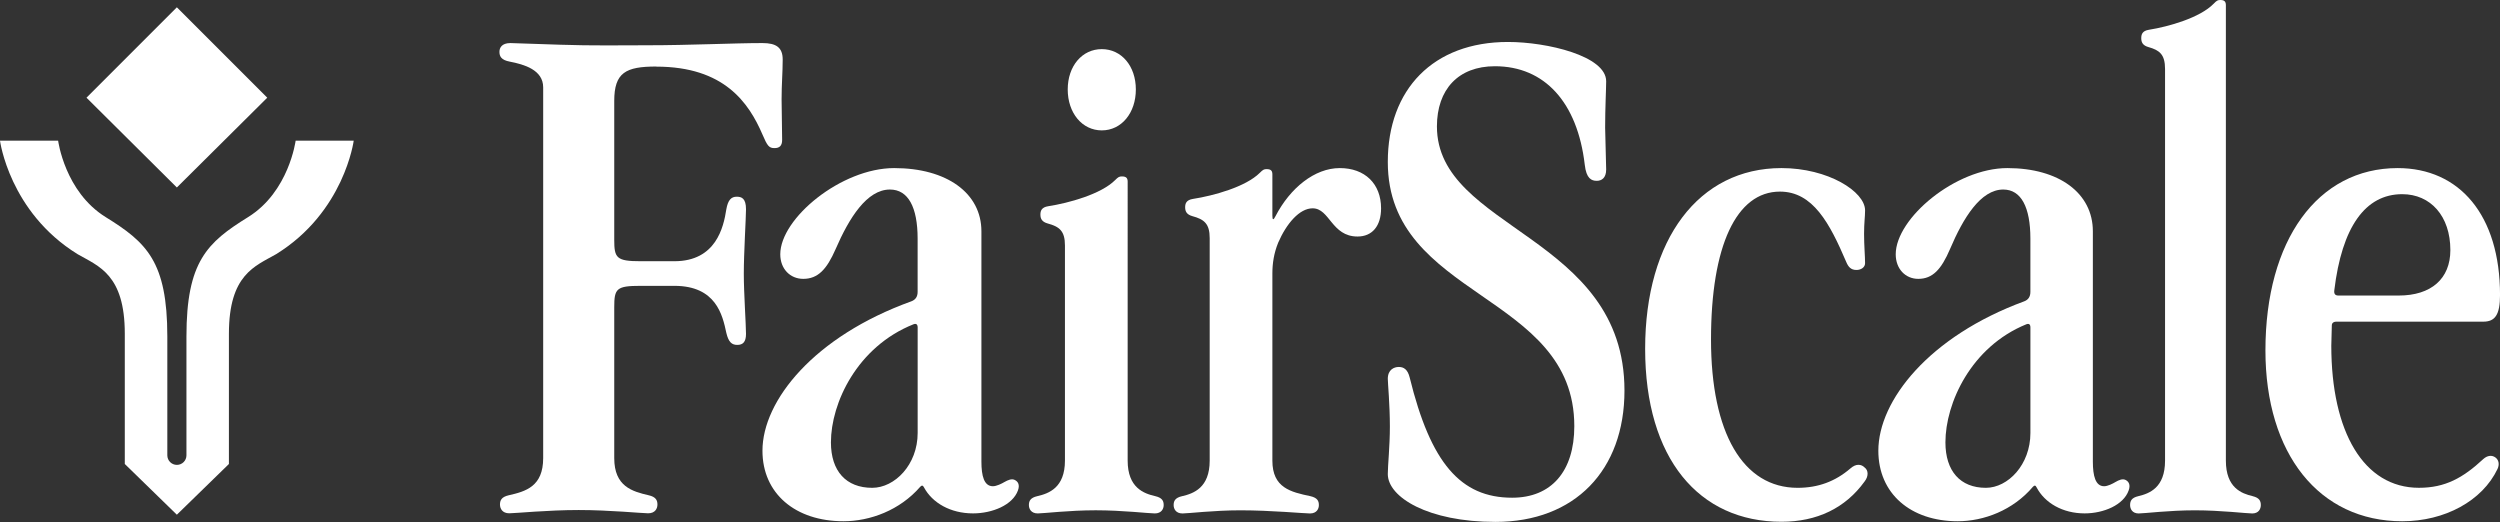
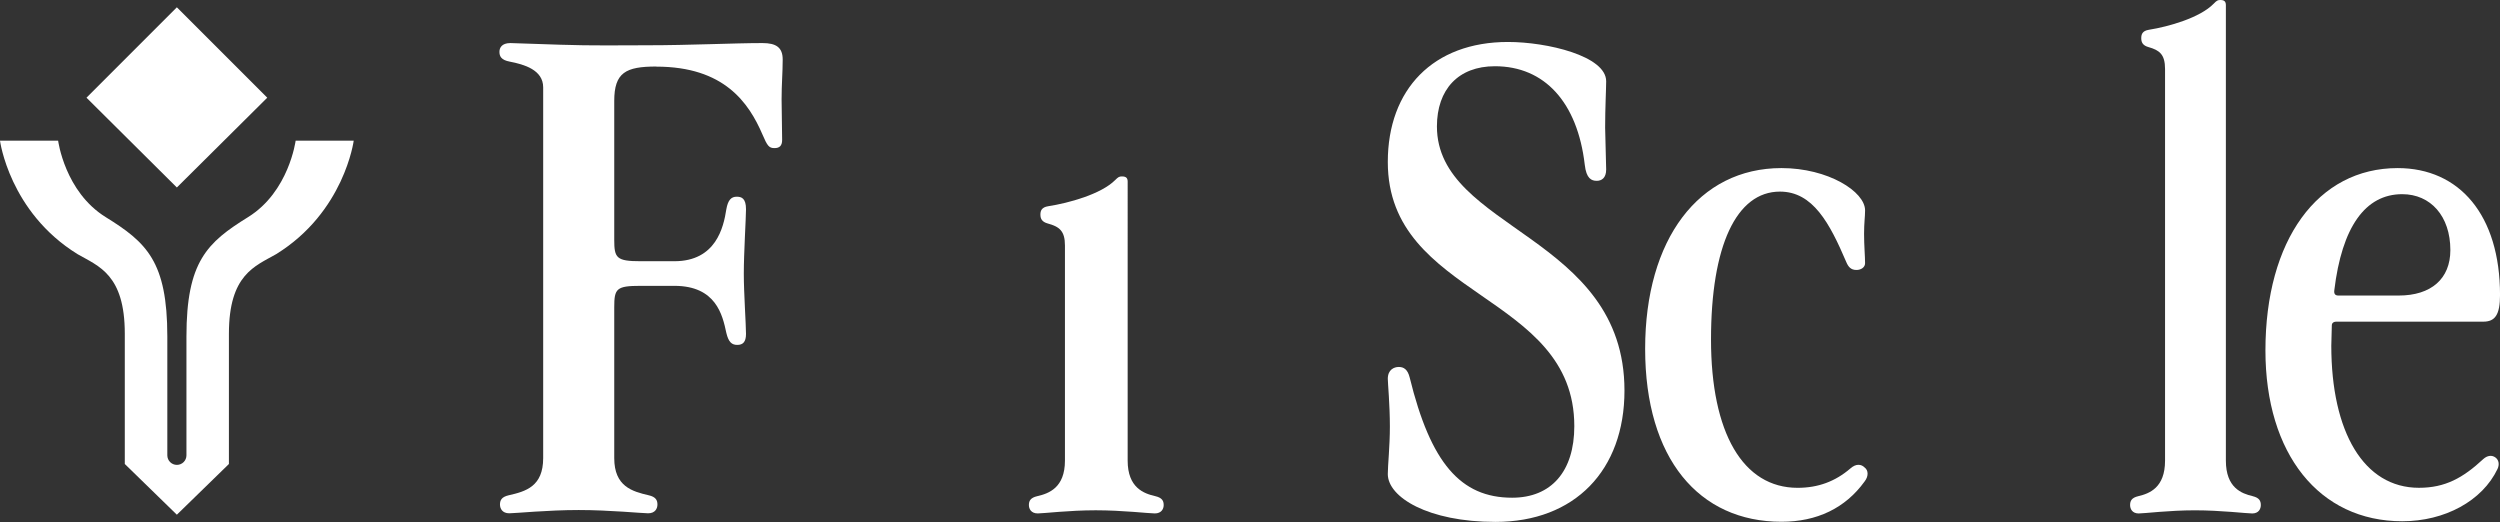
<svg xmlns="http://www.w3.org/2000/svg" id="Layer_2" version="1.1" viewBox="0 0 818.33 170.87">
  <rect x="0" y="0" width="818.33" height="170.87" fill="#333333" stroke="none" />
  <defs>
    <style>
      .st0 {
        fill: #fff;
      }
    </style>
  </defs>
  <g>
    <path class="st0" d="M96.77,46.05s-2.17,16.72-15.57,25.02c-13.4,8.3-20.17,14.55-20.17,39.06v38.91c0,1.73-1.4,3.13-3.13,3.13s-3.13-1.4-3.13-3.13v-38.91c0-24.51-6.77-30.77-20.17-39.06-13.4-8.3-15.57-25.02-15.57-25.02H0s3.06,23.36,25.4,37.15c6.89,3.96,15.45,6.64,15.45,26.04v42.64l17.04,16.6,17.04-16.6v-42.64c0-19.4,8.55-22.09,15.45-26.04,22.34-13.79,25.4-37.15,25.4-37.15h-19.02Z" />
    <polygon class="st0" points="87.48 31.98 57.89 2.39 28.31 31.98 57.89 61.37 87.48 31.98" />
  </g>
  <g>
    <path class="st0" d="M214.84,21.81c22.2,0,30.25,11.81,34.73,22.2,1.61,3.76,2.15,4.47,3.94,4.47,1.61,0,2.51-.72,2.51-2.69l-.18-13.25c0-5.01.36-8.77.36-13.07,0-3.94-2.15-5.37-6.62-5.37-9.31,0-23.81.72-37.77.72-7.88,0-18.26.18-28.46-.18l-16.29-.54c-2.86,0-3.58,1.61-3.58,2.86,0,1.43.54,2.69,3.4,3.22,4.65.9,10.92,2.68,10.92,8.41v121.36c0,9.31-5.73,10.92-11.28,12.17-2.33.54-2.86,1.61-2.86,3.04,0,1.25.72,2.86,3.04,2.86,1.97,0,12.53-1.07,22.73-1.07s20.76,1.07,22.73,1.07c2.33,0,3.04-1.61,3.04-2.86,0-1.43-.54-2.51-2.86-3.04-5.37-1.25-11.28-2.86-11.28-12.17v-49.4c0-6.09.72-6.98,8.59-6.98h11.1c13.6,0,15.75,9.49,17,15.39.72,3.04,1.79,3.94,3.58,3.94s2.86-.9,2.86-3.58c0-3.04-.72-13.42-.72-19.69,0-6.98.72-18.26.72-21.12,0-3.58-1.43-4.12-3.04-4.12-1.79,0-2.86,1.07-3.4,4.12-.9,5.91-3.4,17-17,17h-11.1c-7.88,0-8.59-1.07-8.59-6.98v-45.47c0-9.31,3.76-11.28,13.78-11.28Z" />
-     <path class="st0" d="M332.19,157.11c-1.03-.51-2.22,0-3.42.68-.85.51-2.57,1.37-3.76,1.37-2.91,0-3.76-3.42-3.76-8.04v-75.41c0-12.48-11.29-20.69-28.56-20.69s-37.28,16.42-37.28,28.22c0,4.79,3.25,8.04,7.52,8.04,4.79,0,7.69-3.08,10.6-9.75,4.45-10.26,10.26-19.49,17.78-19.49,5.99,0,9.06,5.81,9.06,16.07v17.44c0,1.54-.68,2.57-2.05,3.08-31.81,11.46-48.74,32.49-48.74,48.91,0,14.02,10.77,23.08,26.51,23.08,8.72,0,18.47-3.59,25.14-11.29.51-.51.85-.51,1.2.17,2.74,5.13,8.72,8.55,16.07,8.55,6.33,0,13-2.74,14.71-7.52.68-1.88,0-2.91-1.03-3.42ZM300.38,141.72c0,10.43-7.52,17.96-14.88,17.96-8.55,0-13.51-5.47-13.51-14.88,0-12.83,8.55-31.29,27.02-38.65.85-.34,1.37,0,1.37,1.03v34.54Z" />
    <path class="st0" d="M378.18,162.41c-3.76-.85-9.06-2.74-9.06-11.63V59.46c0-1.2-.51-1.71-1.88-1.71-.85,0-1.2.17-2.22,1.2-4.62,4.62-15.22,7.52-21.89,8.55-2.22.34-2.57,1.54-2.57,2.74,0,1.37.51,2.39,2.39,2.91,3.76,1.03,5.64,2.39,5.64,7.18v70.45c0,8.89-5.3,10.77-9.06,11.63-2.22.51-2.74,1.54-2.74,2.91,0,1.2.68,2.74,2.91,2.74,1.88,0,10.26-1.03,18.98-1.03s17.44,1.03,19.32,1.03c2.22,0,2.91-1.54,2.91-2.74,0-1.37-.51-2.39-2.74-2.91Z" />
-     <path class="st0" d="M360.65,42.68c6.45,0,11.15-5.71,11.15-13.39s-4.71-13.21-11.15-13.21-11.15,5.53-11.15,13.21,4.71,13.39,11.15,13.39Z" />
-     <path class="st0" d="M438.55,55.02c-8.21,0-16.25,6.5-21.03,15.73-.68,1.37-1.03,1.37-1.03-.17v-13.51c0-1.2-.51-1.71-1.88-1.71-.85,0-1.2.17-2.22,1.2-4.62,4.62-15.22,7.52-21.89,8.55-2.22.34-2.56,1.54-2.56,2.74,0,1.37.51,2.39,2.39,2.91,3.76,1.03,5.64,2.39,5.64,7.18v72.85c0,8.89-5.3,10.77-9.06,11.63-2.22.51-2.74,1.54-2.74,2.91,0,1.2.68,2.74,2.91,2.74,1.88,0,10.26-1.03,18.98-1.03,9.92,0,20.86,1.03,22.74,1.03,2.22,0,2.91-1.54,2.91-2.74,0-1.37-.51-2.39-2.74-2.91-6.5-1.37-12.48-2.74-12.48-11.63v-61.22c0-3.42.51-6.67,1.88-10.09,2.74-6.33,7.01-11.29,11.29-11.29,5.64,0,6.16,9.23,14.71,9.23,4.79,0,7.7-3.42,7.7-9.23,0-8.04-5.3-13.17-13.51-13.17Z" />
    <path class="st0" d="M470.35,41.41c0-12.15,7.01-19.73,18.98-19.73,16.25,0,27.02,11.8,29.41,32.23.51,4.58,2.22,5.28,3.93,5.28,1.54,0,3.08-.88,3.08-3.7l-.34-13.74c0-6.34.34-12.68.34-15.15,0-8.28-19.32-12.86-32.15-12.86-24.45,0-39.33,15.5-39.33,39.28,0,44.74,61.05,42.8,61.05,86.48,0,14.79-7.52,23.42-20.35,23.42-16.93,0-26.68-11.45-33.52-39.28-.68-2.82-2.05-3.52-3.59-3.52s-3.59.88-3.59,3.87c0,1.41.68,8.45.68,15.68,0,6.34-.68,12.68-.68,15.5,0,7.57,13.17,15.67,35.23,15.67,25.99,0,42.24-16.91,42.24-42.98,0-50.9-61.39-52.66-61.39-86.48Z" />
    <path class="st0" d="M610.32,153c-.5-.51-1.16-.85-1.99-.85s-1.66.34-2.65,1.2c-4.98,4.28-10.62,6.33-17.25,6.33-17.91,0-28.36-17.96-28.36-48.57s8.29-48.39,22.56-48.39c10.78,0,16.25,10.26,21.73,23.09.66,1.54,1.49,2.56,3.32,2.56,1.49,0,2.82-.85,2.82-2.22,0-2.22-.33-5.81-.33-9.58s.33-5.47.33-7.7c0-6.16-12.11-13.85-27.37-13.85-27.04,0-44.62,23.26-44.62,59.17s17.58,56.6,44.62,56.6c11.61,0,20.9-4.45,27.2-13.17.66-.85.99-1.71.99-2.57s-.33-1.54-.99-2.05Z" />
-     <path class="st0" d="M695.79,157.11c-1.01-.51-2.18,0-3.35.68-.84.51-2.51,1.37-3.69,1.37-2.85,0-3.69-3.42-3.69-8.04v-75.41c0-12.48-11.06-20.69-27.99-20.69s-36.54,16.42-36.54,28.22c0,4.79,3.19,8.04,7.38,8.04,4.69,0,7.54-3.08,10.39-9.75,4.36-10.26,10.05-19.49,17.43-19.49,5.87,0,8.88,5.81,8.88,16.07v17.44c0,1.54-.67,2.57-2.01,3.08-31.17,11.46-47.76,32.49-47.76,48.91,0,14.02,10.56,23.08,25.98,23.08,8.55,0,18.1-3.59,24.63-11.29.5-.51.84-.51,1.17.17,2.68,5.13,8.55,8.55,15.75,8.55,6.2,0,12.74-2.74,14.41-7.52.67-1.88,0-2.91-1-3.42ZM664.62,141.72c0,10.43-7.38,17.96-14.58,17.96-8.38,0-13.24-5.47-13.24-14.88,0-12.83,8.38-31.29,26.48-38.65.84-.34,1.34,0,1.34,1.03v34.54Z" />
    <path class="st0" d="M737.39,162.41c-3.65-.85-8.79-2.74-8.79-11.63V1.71c0-1.2-.5-1.71-1.82-1.71-.83,0-1.16.17-2.16,1.2-4.48,4.62-14.76,7.52-21.23,8.55-2.16.34-2.49,1.54-2.49,2.74,0,1.37.5,2.39,2.32,2.91,3.65,1.03,5.47,2.39,5.47,7.18v128.21c0,8.89-5.14,10.77-8.79,11.63-2.16.51-2.65,1.54-2.65,2.91,0,1.2.66,2.74,2.82,2.74,1.83,0,9.95-1.03,18.41-1.03s16.92,1.03,18.74,1.03c2.16,0,2.82-1.54,2.82-2.74,0-1.37-.5-2.39-2.65-2.91Z" />
    <path class="st0" d="M816.84,149.75c-1.16-.86-2.65-.68-3.98.51-6.63,6.16-12.44,9.41-21.06,9.41-18.08,0-28.69-18.3-28.69-46.51l.17-6.67c0-.68.5-1.2,1.49-1.2h48.1c3.82,0,5.47-2.22,5.47-8.72,0-26.16-13.27-41.55-33.5-41.55-26.21,0-43.29,23.6-43.29,59.68,0,33.86,17.58,55.92,44.78,55.92,13.93,0,26.21-6.67,31.18-17.1.66-1.37.5-2.91-.66-3.76ZM764.09,95.03c2.49-20.69,10.12-31.47,22.23-31.47,9.29,0,15.76,7.18,15.76,18.3,0,9.41-6.3,14.88-16.92,14.88h-19.74c-1,0-1.49-.51-1.33-1.71Z" />
  </g>
</svg>